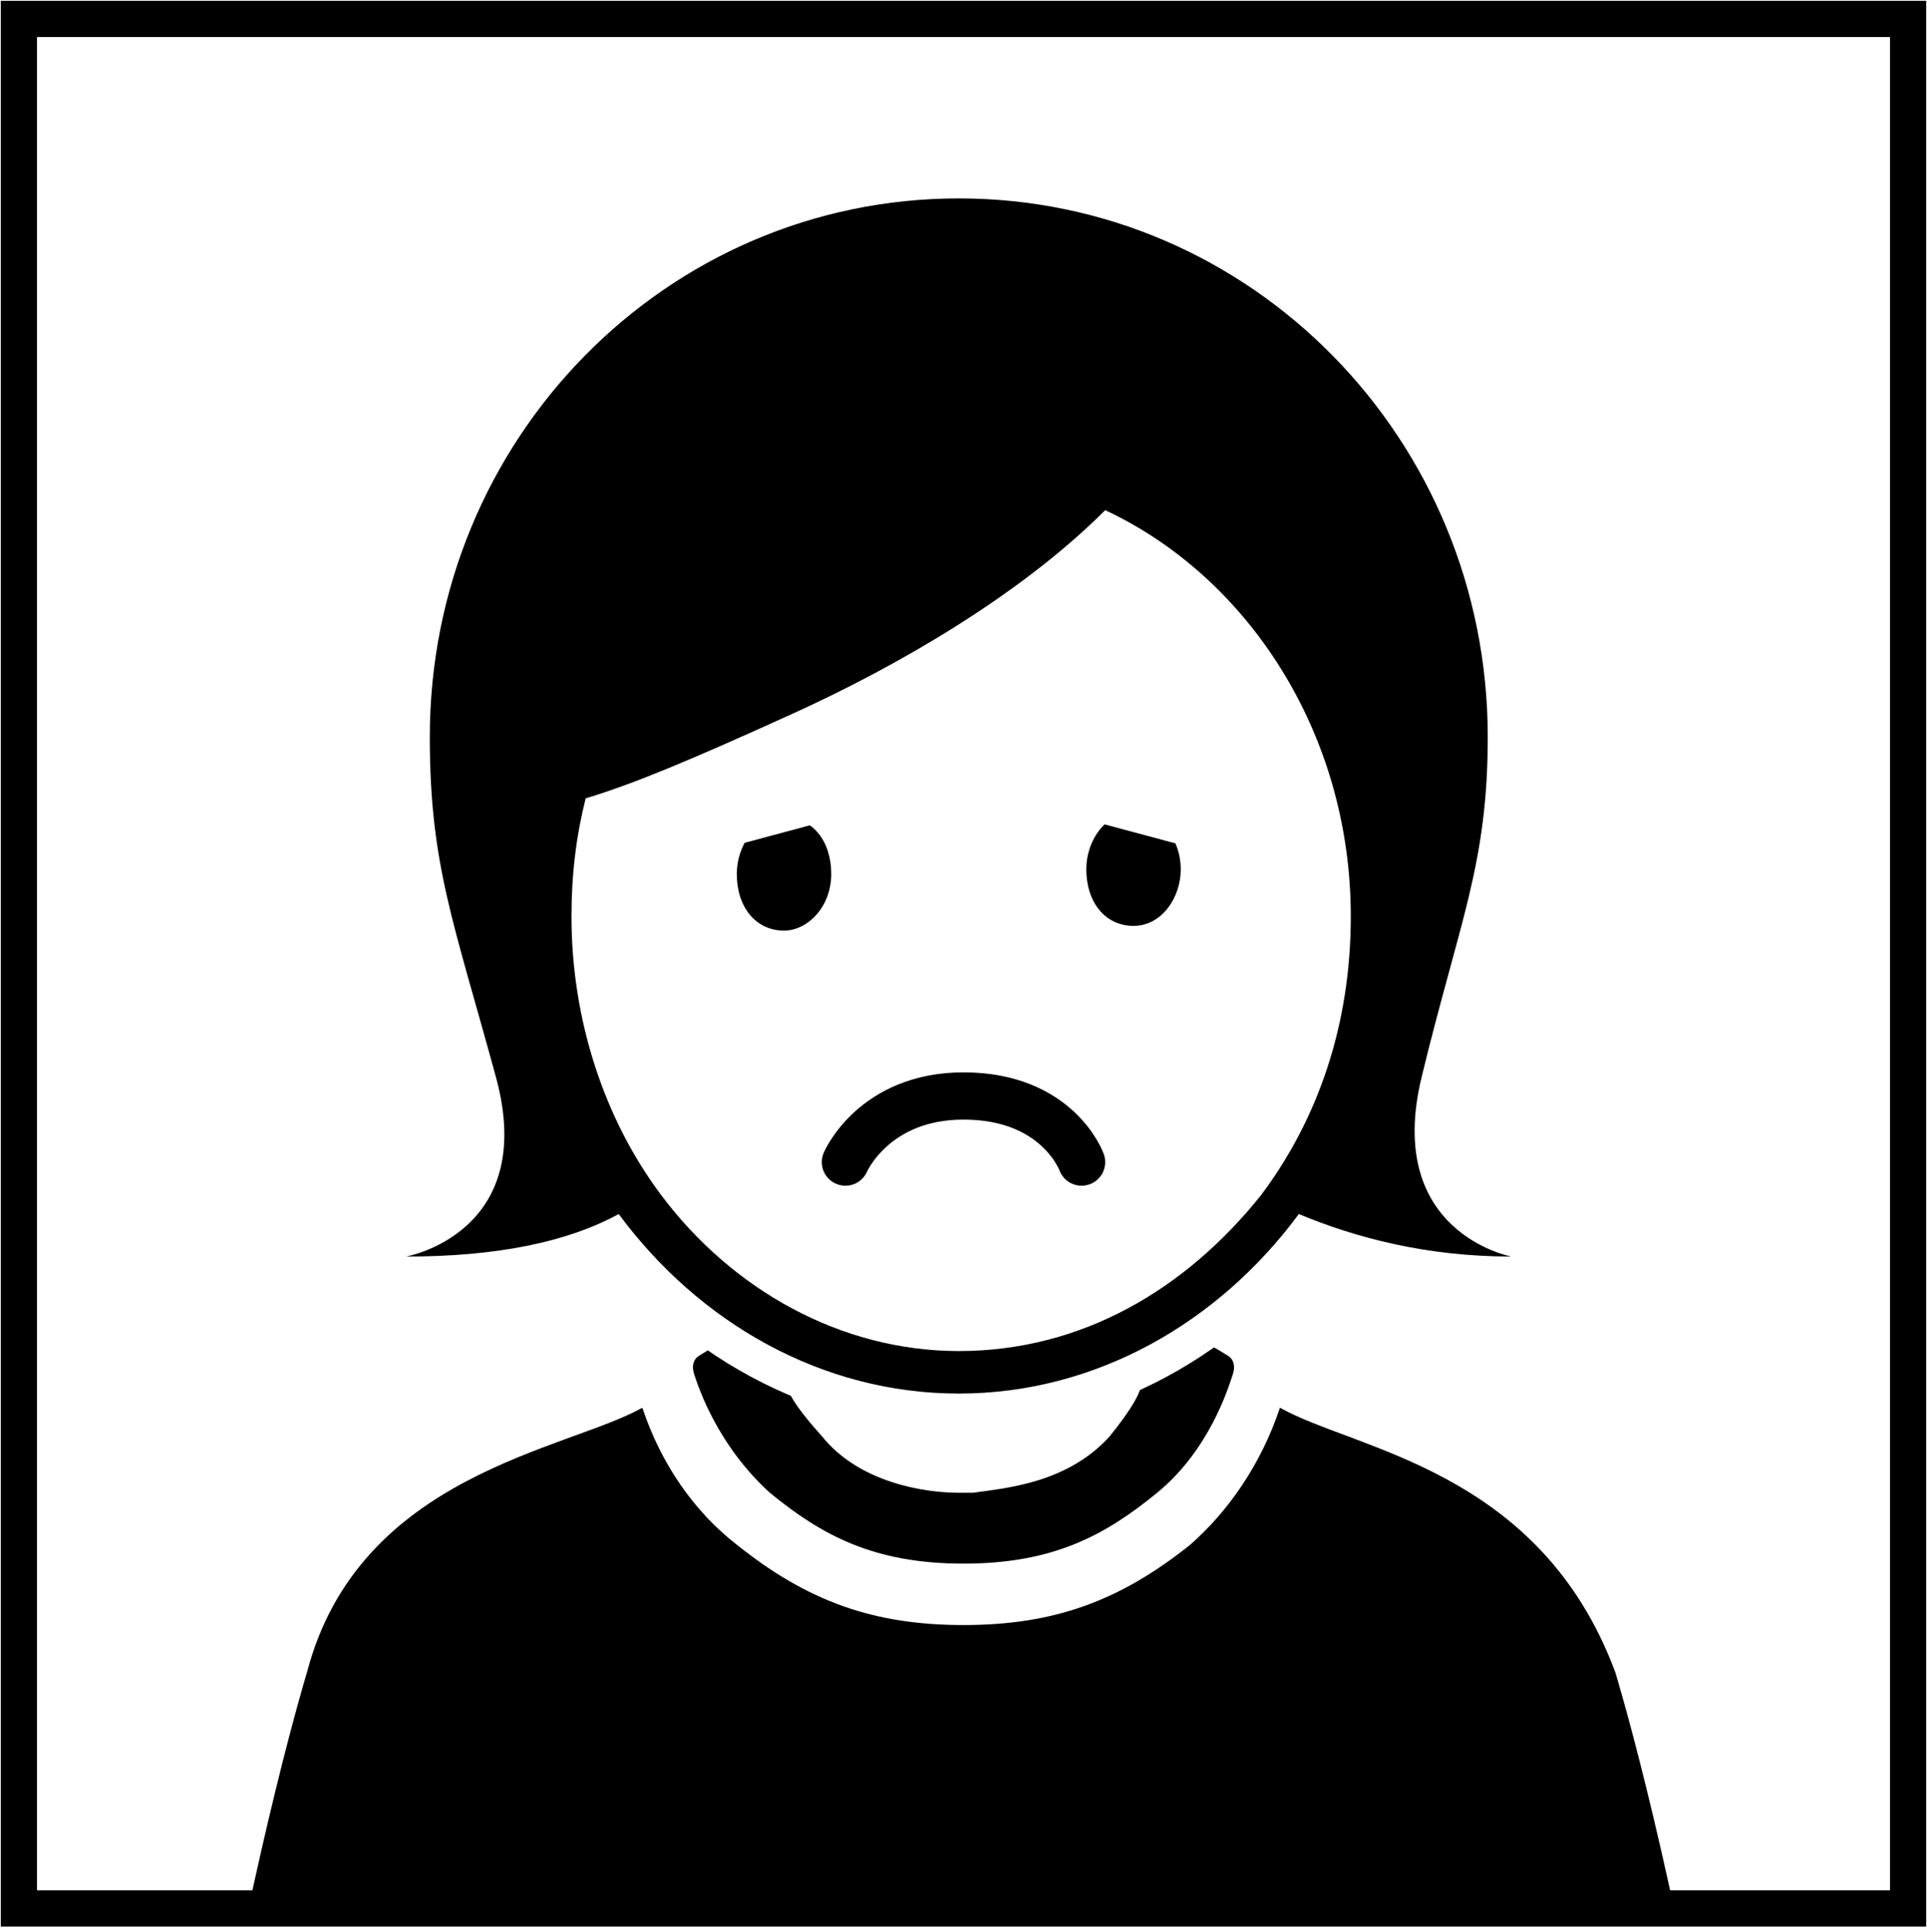
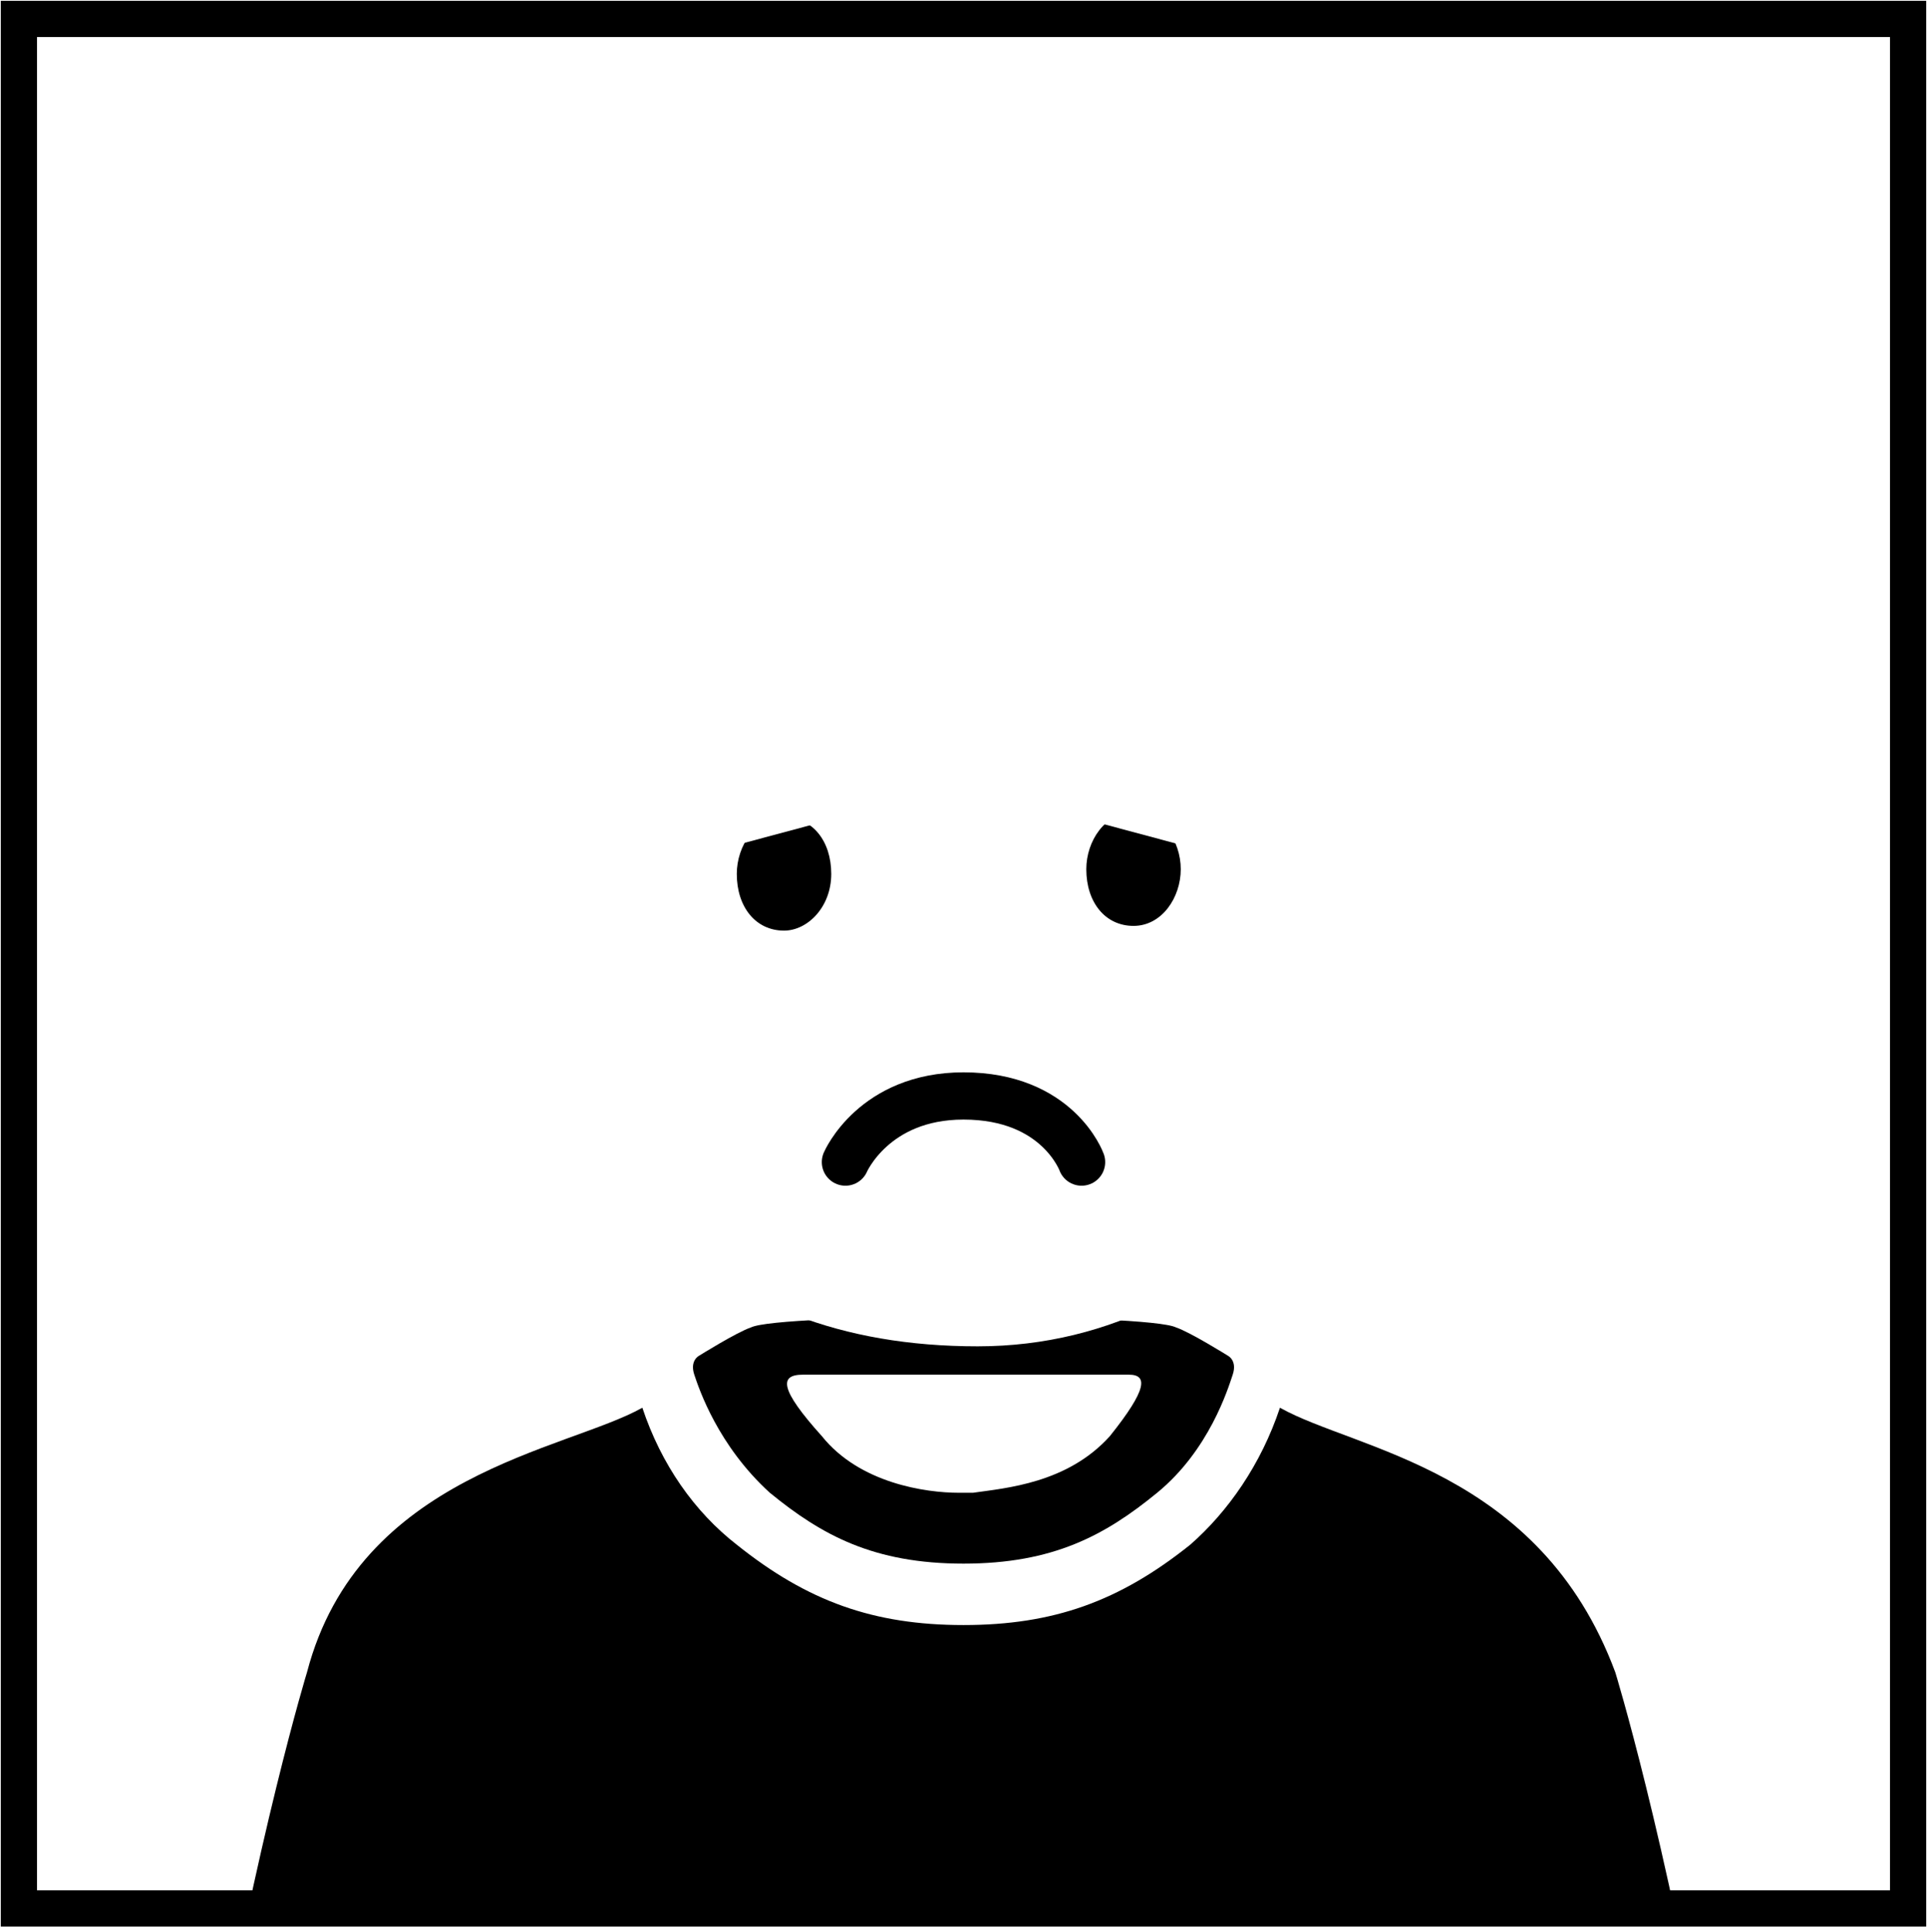
<svg xmlns="http://www.w3.org/2000/svg" xmlns:xlink="http://www.w3.org/1999/xlink" viewBox="0 0 40.8 40.9">
  <style>.st0{fill:#fff100}.st1{fill:#fff}</style>
  <g id="レイヤー_3">
    <path class="st0" d="M-788.1-2927h1200v6095.3h-1200z" />
    <path class="st1" d="M-688.1-2468.4h1000v5604.3h-1000z" />
  </g>
  <g id="レイヤー_2">
    <path class="st0" d="M-658.1-59.4h940v395.9h-940z" />
    <path class="st1" d="M-27.5-29.6h275V90.7h-275z" />
    <path fill="#fff" stroke="#000" stroke-width=".766" stroke-miterlimit="10" d="M.4.4h40v40H.4z" />
    <defs>
      <path id="SVGID_3_" d="M4.2 24.3h34v16h-34z" />
    </defs>
    <clipPath id="SVGID_7_">
      <use xlink:href="#SVGID_3_" overflow="visible" />
    </clipPath>
    <g clip-path="url(#SVGID_7_)">
      <path d="M26 28.7s-.8-.5-1.1-.6c-.6-.3-8.4-.3-9 0-.3.1-1.1.6-1.1.6s-.2.1-.1.4c.1.3.5 1.5 1.6 2.5 1.1.9 2.2 1.5 4.1 1.5 1.9 0 3-.6 4.1-1.5 1.1-.9 1.5-2.2 1.6-2.5.1-.3-.1-.4-.1-.4zm-2.5 1.7c-.9 1-2.2 1.1-2.9 1.2h-.3c-.7 0-2.1-.2-2.9-1.2-.9-1-.9-1.3-.4-1.3h6.9c.4 0 .4.3-.4 1.3z" />
      <path d="M2.8 68.9c.2.1.4.2.6.2.8.1 4 .3 4 .3h.4c.1 0 .4-.2.4-.3 0-.1.2-9.9.3-12.9.2-3.2.5-6.4.2-11.3 0-.2.1-.4.3-.4.2 0 .3.2.3.4.3 5 .2 8.2 0 11.3-.1 2.9-.4 5.9-.1 9.6.1.8 1.3 1.6 1.4 1.6 1.3.2 18.5.2 19.6 0 0 0 1.2-.9 1.4-1.7.4-3.8 0-6.6-.1-9.5-.2-3.1-.2-6.4 0-11.3 0-.2.1-.4.3-.4.2 0 .3.2.3.4-.3 4.9 0 8.2.1 11.3.2 3.1.3 12.8.3 12.9 0 .1.2.2.3.3.3.1.6 0 .6 0s3.2-.2 4-.3c.2 0 .4-.1.5-.2.2-.3.2-.6.2-.6.3-19.3-3.9-32.9-3.9-32.9-1.6-4.3-5.5-4.7-7.1-5.6-.4 1.2-1.1 2.2-1.9 2.9-1.5 1.2-2.9 1.7-4.8 1.7s-3.3-.5-4.8-1.7c-.9-.7-1.6-1.7-2-2.9-1.6.9-6 1.4-7.1 5.6 0 0-4.2 13.7-3.9 32.9 0 .1 0 .3.2.6z" />
    </g>
    <g>
      <path class="st1" d="M12.6 10.3s-3.1 1.6-2 8.1 4.3 10.1 10.1 10.1c5.7 0 9.3-5.4 9.5-9.8.2-4.4-1.1-7.3-1.5-8-.5-.6-6.4-4.3-6.4-4.3l-9.7 3.9z" />
-       <path d="M30.1 22.8c.8-3.3 1.4-4.5 1.4-7.2 0-6.3-5-11.4-11.2-11.4-6.2 0-11.2 5.1-11.2 11.4 0 2.7.5 3.9 1.4 7.2.9 3.3-1.9 3.8-1.9 3.8 1.9 0 3.4-.3 4.5-.9 1.7 2.3 4.3 3.8 7.2 3.8 2.9 0 5.5-1.5 7.2-3.8 1.2.5 2.7.9 4.5.9 0 0-2.7-.5-1.9-3.8zm-9.8 5.8c-2.5 0-4.8-1.3-6.3-3.3-1.2-1.6-1.9-3.7-1.9-5.9 0-.9.1-1.7.3-2.5 1-.3 2.2-.8 4.4-1.8s4.8-2.5 6.6-4.3c3 1.4 5.2 4.7 5.2 8.6 0 2.3-.7 4.3-1.9 5.9-1.6 2-3.8 3.3-6.4 3.3z" fill="none" stroke="#fff" stroke-width="1.533" stroke-miterlimit="10" />
-       <path d="M30.1 22.8c.8-3.3 1.4-4.5 1.4-7.2 0-6.3-5-11.4-11.2-11.4-6.2 0-11.2 5.1-11.2 11.4 0 2.7.5 3.9 1.4 7.2.9 3.3-1.9 3.8-1.9 3.8 1.9 0 3.4-.3 4.5-.9 1.7 2.3 4.3 3.8 7.2 3.8 2.9 0 5.5-1.5 7.2-3.8 1.2.5 2.7.9 4.5.9 0 0-2.7-.5-1.9-3.8zm-9.8 5.8c-2.5 0-4.8-1.3-6.3-3.3-1.2-1.6-1.9-3.7-1.9-5.9 0-.9.1-1.7.3-2.5 1-.3 2.2-.8 4.4-1.8s4.8-2.5 6.6-4.3c3 1.4 5.2 4.7 5.2 8.6 0 2.3-.7 4.3-1.9 5.9-1.6 2-3.8 3.3-6.4 3.3z" />
      <path d="M24 17.2c-.6 0-1 .6-1 1.2 0 .7.4 1.2 1 1.2s1-.6 1-1.2-.4-1.2-1-1.2zM17.6 18.5c0-.7-.4-1.2-1-1.2s-1 .6-1 1.2c0 .7.4 1.2 1 1.2.5 0 1-.5 1-1.2z" />
    </g>
    <path transform="rotate(-14.999 16.211 17.075)" class="st1" d="M14.7 16.4h3v1.3h-3z" />
    <path transform="rotate(14.999 24.03 16.932)" class="st1" d="M22.5 16.3h3v1.3h-3z" />
    <path d="M17.9 24.6s.6-1.4 2.5-1.4c2 0 2.5 1.4 2.5 1.4" fill="none" stroke="#000" stroke-linecap="round" stroke-miterlimit="10" />
  </g>
</svg>